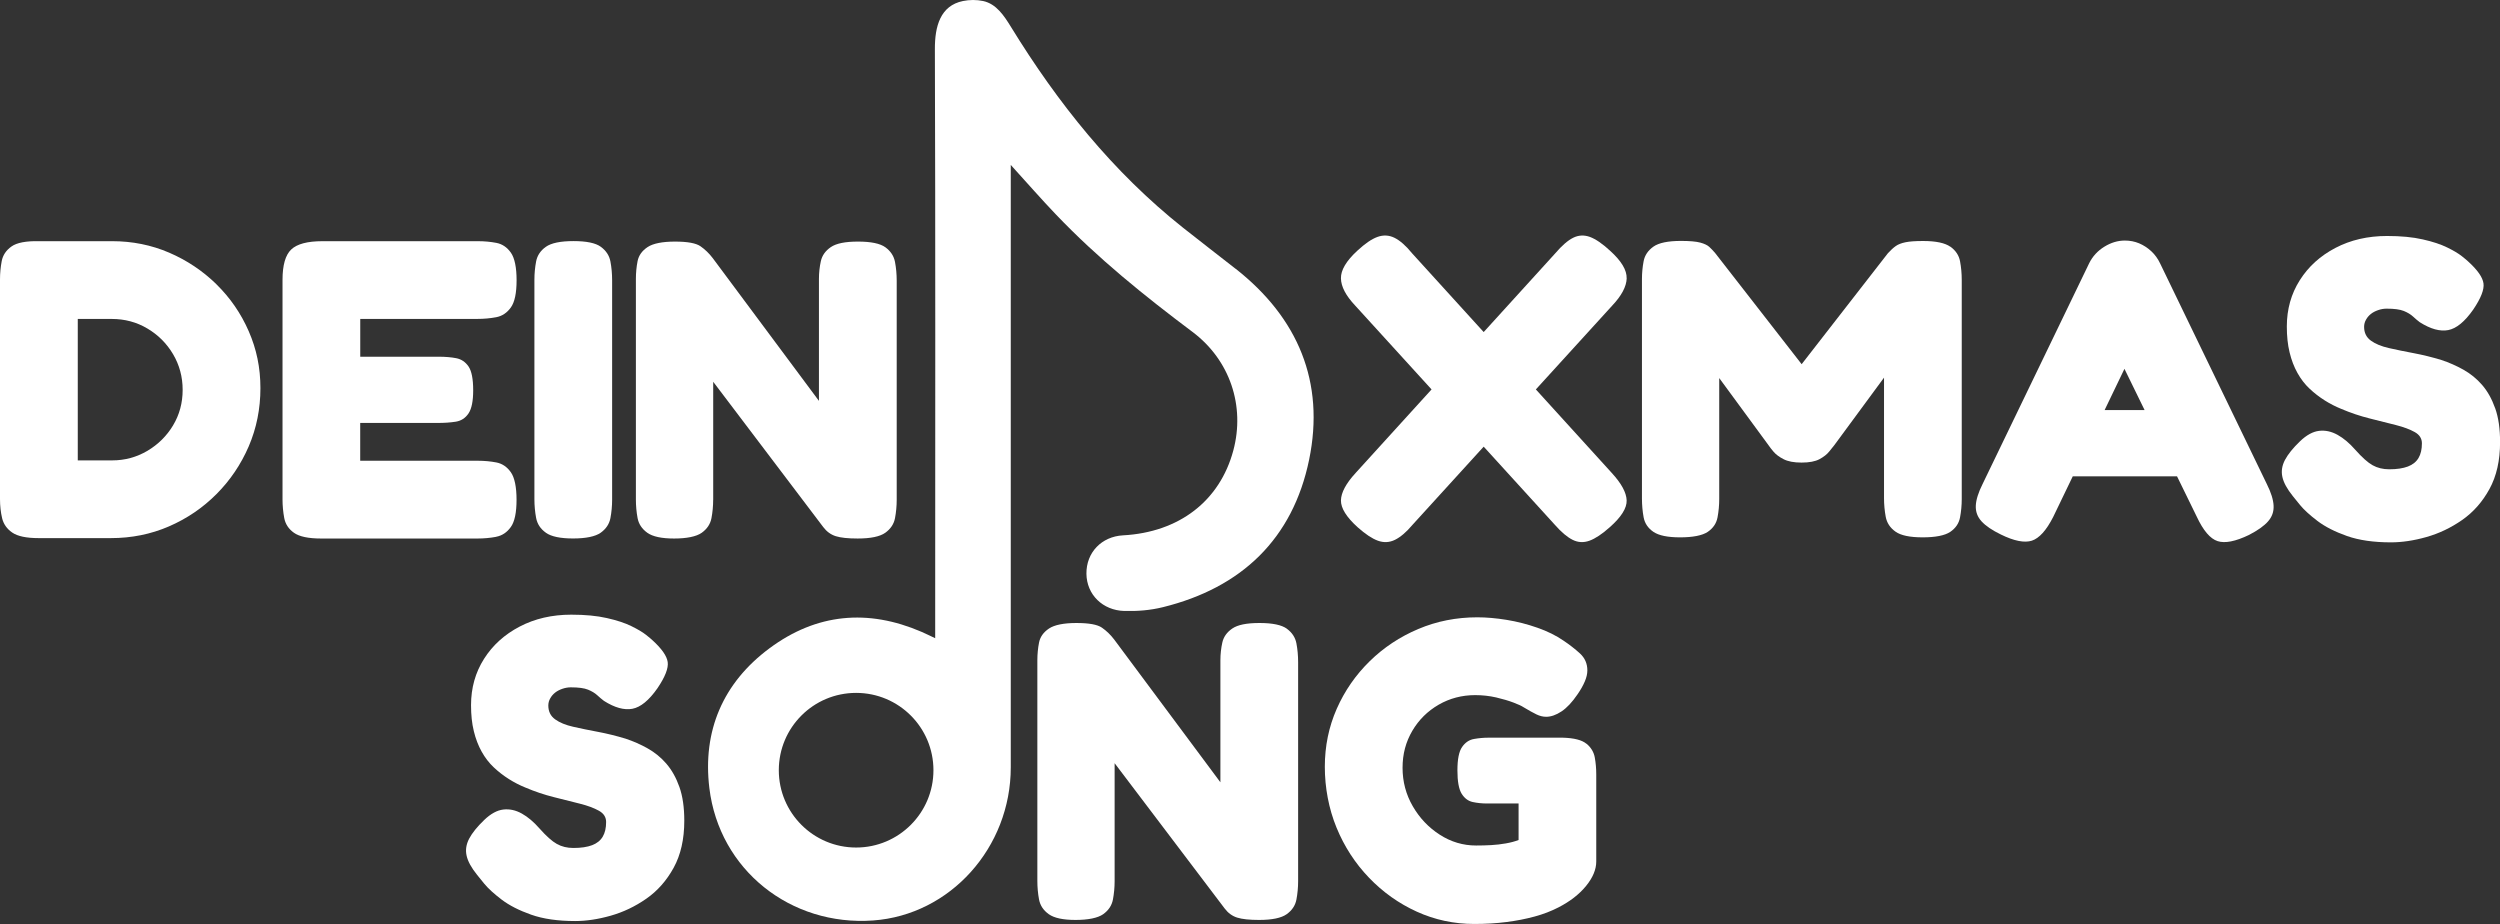
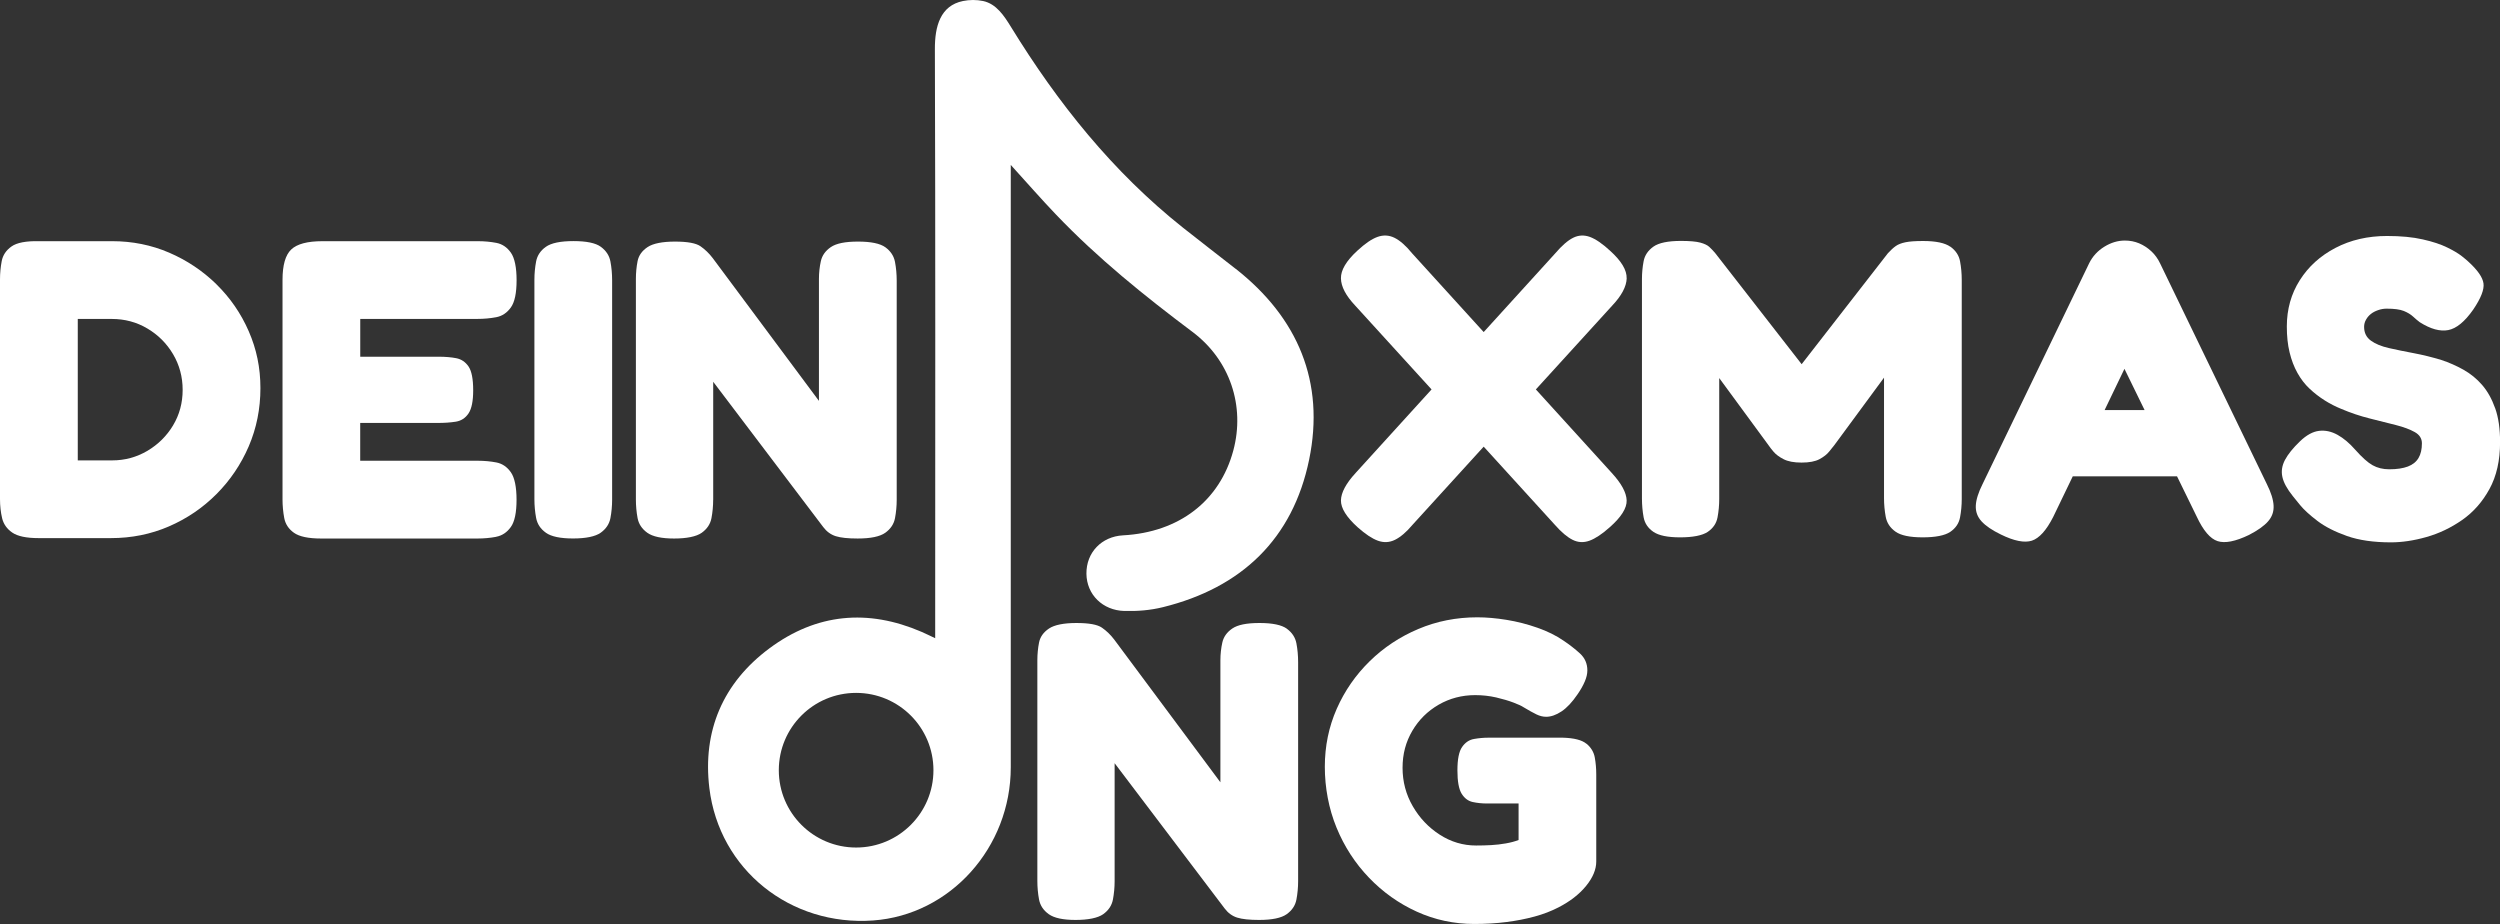
<svg xmlns="http://www.w3.org/2000/svg" id="Ebene_1" viewBox="0 0 558.71 206.54">
  <rect x="0" y="0" width="558.71" height="206.54" fill="#333333" stroke="none" />
  <defs>
    <style>.cls-1{fill:#ffffff;}</style>
  </defs>
  <path class="cls-1" d="m363.53,62.21c.06-1.83-1.17-3.89-3.7-6.17-1.71-1.58-3.21-2.61-4.51-3.09-1.3-.47-2.55-.41-3.75.19-1.2.6-2.53,1.76-3.99,3.47l-16,17.6-16-17.6c-1.39-1.71-2.71-2.86-3.94-3.47-1.23-.6-2.5-.66-3.8-.19-1.3.47-2.8,1.5-4.51,3.09-2.47,2.28-3.69,4.33-3.65,6.17.03,1.84,1.09,3.86,3.18,6.08l17.07,18.74-16.97,18.67c-2.15,2.34-3.24,4.38-3.28,6.12-.03,1.74,1.22,3.75,3.75,6.03,1.71,1.52,3.21,2.52,4.51,2.99,1.3.47,2.56.41,3.8-.19,1.23-.6,2.55-1.72,3.94-3.37l15.9-17.46,15.9,17.46c1.45,1.65,2.78,2.77,3.99,3.37,1.2.6,2.45.66,3.75.19,1.3-.47,2.8-1.47,4.51-2.99,2.59-2.28,3.86-4.29,3.8-6.03-.06-1.74-1.17-3.78-3.32-6.12l-16.97-18.67,17.07-18.74c2.09-2.21,3.16-4.24,3.23-6.08Z" />
  <path class="cls-1" d="m435.87,55.14c-1.2-.85-3.23-1.28-6.08-1.28-1.71,0-3.02.09-3.94.28-.92.19-1.65.47-2.18.85-.54.38-1.13.92-1.76,1.61l-19.27,24.79-19.37-24.89c-.44-.51-.87-.95-1.28-1.33-.41-.38-1.08-.7-1.99-.95-.92-.25-2.36-.38-4.32-.38-2.91,0-4.97.43-6.17,1.28-1.2.86-1.93,1.93-2.18,3.23-.25,1.3-.38,2.64-.38,4.03v48.98c0,1.52.13,2.94.38,4.27.25,1.33.98,2.41,2.18,3.23,1.2.82,3.19,1.23,5.98,1.23s4.97-.41,6.17-1.23c1.2-.82,1.93-1.9,2.18-3.23.25-1.33.38-2.69.38-4.08v-27.06l11.01,15c.25.38.63.87,1.14,1.47s1.25,1.16,2.23,1.66c.98.51,2.33.76,4.03.76s3.04-.25,3.99-.76c.95-.51,1.68-1.08,2.18-1.71.51-.63.89-1.11,1.14-1.42l11.11-15.09v26.96c0,1.39.13,2.77.38,4.13.25,1.36.98,2.47,2.18,3.32,1.2.86,3.23,1.28,6.08,1.28s4.97-.41,6.17-1.23c1.2-.82,1.93-1.9,2.18-3.23.25-1.33.38-2.69.38-4.08v-48.98c0-1.46-.13-2.85-.38-4.18-.25-1.33-.98-2.42-2.18-3.28Z" />
  <path class="cls-1" d="m482.76,58.89c-.51-1.08-1.17-1.99-1.99-2.75-.82-.76-1.72-1.34-2.71-1.76-.98-.41-2.04-.62-3.18-.62-1.58,0-3.12.46-4.6,1.38-1.49.92-2.61,2.14-3.37,3.66l-23.83,49.36c-.95,1.9-1.46,3.51-1.52,4.84-.06,1.33.36,2.5,1.28,3.51.92,1.01,2.36,1.99,4.32,2.94,2.97,1.46,5.28,1.91,6.93,1.38,1.64-.54,3.23-2.29,4.75-5.27l4.39-9.11h23.3l4.41,9.02c1.45,3.1,3,4.92,4.65,5.46,1.64.54,3.99.08,7.02-1.38,1.96-1.01,3.39-2.03,4.27-3.04.89-1.01,1.3-2.18,1.23-3.51-.06-1.33-.57-2.94-1.52-4.84l-23.83-49.27Zm-12.41,32.75l4.43-9.21,4.5,9.21h-8.93Z" />
  <path class="cls-1" d="m557.62,91.22c-.73-2.06-1.69-3.78-2.89-5.17-1.2-1.39-2.6-2.53-4.18-3.42-1.58-.89-3.23-1.61-4.94-2.18-2.09-.63-4.15-1.14-6.17-1.52s-3.88-.76-5.55-1.14c-1.68-.38-3.02-.93-4.03-1.66-1.01-.73-1.52-1.76-1.52-3.08,0-.57.14-1.11.43-1.61.28-.51.65-.93,1.09-1.28.44-.35.98-.63,1.61-.85s1.27-.33,1.9-.33c1.71,0,2.99.17,3.85.52.85.35,1.53.76,2.04,1.23.51.47,1.01.9,1.52,1.28,2.4,1.52,4.52,2.11,6.36,1.76,1.83-.35,3.7-1.88,5.6-4.6,1.71-2.53,2.47-4.48,2.28-5.84-.19-1.36-1.33-2.99-3.42-4.89-.19-.19-.66-.58-1.42-1.19-.76-.6-1.85-1.25-3.28-1.95-1.42-.7-3.24-1.3-5.46-1.8-2.22-.51-4.88-.76-7.97-.76-4.3,0-8.15.89-11.53,2.66-3.39,1.77-6.05,4.18-7.97,7.22-1.93,3.04-2.9,6.49-2.9,10.35,0,2.15.2,4.08.62,5.79.41,1.71,1,3.24,1.76,4.6.76,1.36,1.66,2.53,2.71,3.51,1.04.98,2.17,1.85,3.37,2.61,1.2.76,2.44,1.39,3.7,1.9,2.09.89,4.21,1.6,6.36,2.14,2.15.54,4.1,1.03,5.84,1.47,1.74.44,3.15.97,4.22,1.57,1.08.6,1.61,1.44,1.61,2.52,0,1.33-.25,2.42-.76,3.28-.51.86-1.3,1.49-2.37,1.9-1.08.41-2.47.62-4.18.62-1.39,0-2.63-.3-3.7-.9-1.08-.6-2.37-1.76-3.89-3.47-1.27-1.45-2.58-2.56-3.94-3.32-1.36-.76-2.74-1.06-4.13-.9-1.39.16-2.82.94-4.27,2.33-1.58,1.52-2.7,2.91-3.37,4.18-.66,1.27-.86,2.53-.57,3.8.28,1.27,1.06,2.69,2.33,4.27.19.25.73.92,1.61,1.99.89,1.08,2.18,2.26,3.89,3.56,1.71,1.3,3.91,2.42,6.6,3.37,2.69.95,5.97,1.42,9.83,1.42,2.47,0,5.11-.39,7.93-1.19s5.47-2.06,7.97-3.8c2.5-1.74,4.54-4.05,6.12-6.93,1.58-2.88,2.37-6.38,2.37-10.49,0-2.97-.36-5.49-1.09-7.55Z" />
  <path class="cls-1" d="m48.37,63.53c-3.07-3-6.6-5.36-10.58-7.07s-8.23-2.56-12.72-2.56H8.73c-2.91-.06-4.97.33-6.17,1.19-1.2.85-1.93,1.95-2.18,3.28-.25,1.33-.38,2.69-.38,4.08v49.08c0,1.52.16,2.94.47,4.27.32,1.33,1.08,2.41,2.28,3.23s3.16,1.23,5.89,1.23h16.14c4.62,0,8.94-.87,12.96-2.61,4.02-1.74,7.56-4.14,10.63-7.22s5.47-6.63,7.22-10.68c1.74-4.05,2.61-8.39,2.61-13s-.87-8.73-2.61-12.72c-1.74-3.99-4.15-7.48-7.22-10.49Zm-9.68,31.52c-1.42,2.37-3.34,4.27-5.74,5.7-2.41,1.42-5.03,2.14-7.88,2.14h-7.69v-31.61h7.59c2.91,0,5.57.71,7.97,2.14,2.4,1.42,4.32,3.34,5.74,5.74,1.42,2.41,2.14,5.07,2.14,7.97s-.71,5.55-2.14,7.93Z" />
  <path class="cls-1" d="m110.88,119.96c1.33-.25,2.42-.98,3.28-2.18.86-1.2,1.28-3.23,1.28-6.08s-.43-4.97-1.28-6.17c-.85-1.2-1.93-1.93-3.23-2.18-1.3-.25-2.67-.38-4.13-.38h-26.3v-8.45h17.37c1.46,0,2.78-.09,3.99-.28,1.2-.19,2.15-.81,2.85-1.85.7-1.05,1.04-2.77,1.04-5.17,0-2.53-.35-4.3-1.04-5.32-.7-1.01-1.61-1.63-2.75-1.85-1.14-.22-2.44-.33-3.89-.33h-17.56v-8.45h26.2c1.45,0,2.85-.13,4.18-.38,1.33-.25,2.42-.98,3.28-2.18.86-1.2,1.28-3.23,1.28-6.08s-.43-4.97-1.28-6.17c-.85-1.2-1.93-1.93-3.23-2.18-1.3-.25-2.67-.38-4.13-.38h-34.74c-3.36,0-5.68.62-6.98,1.85s-1.95,3.5-1.95,6.79v49.08c0,1.39.13,2.77.38,4.13.25,1.36.98,2.47,2.18,3.32,1.2.85,3.23,1.28,6.08,1.28h34.93c1.45,0,2.85-.13,4.18-.38Z" />
  <path class="cls-1" d="m121.99,119.06c1.2.85,3.23,1.28,6.08,1.28s4.97-.43,6.17-1.28c1.2-.86,1.93-1.95,2.18-3.28.25-1.33.38-2.69.38-4.08v-49.08c0-1.45-.13-2.85-.38-4.18-.25-1.33-.97-2.42-2.14-3.28-1.17-.86-3.21-1.28-6.12-1.28s-4.97.43-6.17,1.28c-1.2.85-1.93,1.95-2.18,3.28-.25,1.33-.38,2.69-.38,4.08v49.08c0,1.39.13,2.77.38,4.13.25,1.36.98,2.47,2.18,3.32Z" />
  <path class="cls-1" d="m159.39,111.71v-26.39l24.59,32.47c.76,1.01,1.69,1.69,2.8,2.04,1.11.35,2.74.52,4.89.52,2.91,0,4.97-.43,6.17-1.28,1.2-.86,1.93-1.95,2.18-3.28.25-1.33.38-2.69.38-4.08v-48.98c0-1.46-.13-2.85-.38-4.18-.25-1.33-.97-2.42-2.14-3.28-1.17-.85-3.21-1.28-6.12-1.28s-4.87.41-6.08,1.23c-1.2.82-1.95,1.87-2.23,3.13s-.43,2.6-.43,3.99v27.25l-23.73-31.9c-.82-1.08-1.74-1.96-2.75-2.66-1.01-.7-2.91-1.04-5.7-1.04s-4.89.41-6.12,1.23c-1.23.82-1.98,1.87-2.23,3.13-.25,1.27-.38,2.6-.38,3.99v49.27c0,1.46.13,2.85.38,4.18.25,1.33.98,2.42,2.18,3.28,1.2.85,3.19,1.28,5.98,1.28s4.97-.43,6.17-1.28c1.2-.86,1.93-1.95,2.18-3.28.25-1.33.38-2.69.38-4.08Z" />
  <path class="cls-1" d="m276.15,60.08c-3.91-3.07-7.86-6.09-11.75-9.18-15.71-12.47-28.01-27.88-38.45-44.86-1.57-2.55-3.3-5.18-6.24-5.81-1.47-.31-3.04-.3-4.51,0-5.05,1.04-6.29,5.64-6.27,10.75.14,42.15.07,85.91.07,128.05v3.6c-1.22-.57-2.12-1.02-3.04-1.42-12.02-5.19-23.5-4.12-33.99,3.67-10.41,7.73-14.99,18.47-13.44,31.25,2.22,18.29,18.17,30.9,36.6,29.58,17.22-1.23,30.76-16.28,30.76-34.22,0-43.18,0-87.97,0-131.15v-3.48c3.63,3.99,6.8,7.63,10.14,11.12,9.3,9.74,19.74,18.14,30.49,26.21,8.36,6.28,11.78,16.55,9.1,26.51-3.03,11.27-12.12,18.26-24.63,18.94-4.82.26-8.24,3.85-8.19,8.58.05,4.68,3.65,8.19,8.46,8.32,2.93.08,5.83-.15,8.65-.85,17.57-4.34,29.02-15.28,32.66-32.96,3.57-17.33-2.48-31.71-16.43-42.67Zm-84.82,129.33c-9.54,0-17.28-7.73-17.28-17.28s7.73-17.28,17.28-17.28,17.28,7.74,17.28,17.28-7.74,17.28-17.28,17.28Z" />
  <path class="cls-1" d="m287.6,140.51c-1.17-.85-3.21-1.28-6.12-1.28s-4.87.41-6.08,1.23c-1.2.82-1.95,1.87-2.23,3.13s-.43,2.6-.43,3.99v27.25l-23.73-31.9c-.82-1.08-1.74-1.96-2.75-2.66-1.01-.7-2.91-1.04-5.7-1.04s-4.89.41-6.12,1.23c-1.23.82-1.98,1.87-2.23,3.13-.25,1.27-.38,2.6-.38,3.99v49.27c0,1.46.13,2.85.38,4.18.25,1.33.98,2.42,2.18,3.28,1.2.85,3.19,1.28,5.98,1.28s4.97-.43,6.17-1.28c1.2-.86,1.93-1.95,2.18-3.28.25-1.33.38-2.69.38-4.08v-26.39l24.59,32.47c.76,1.01,1.69,1.69,2.8,2.04,1.11.35,2.74.52,4.89.52,2.91,0,4.97-.43,6.17-1.28,1.2-.86,1.93-1.95,2.18-3.28.25-1.33.38-2.69.38-4.08v-48.98c0-1.46-.13-2.85-.38-4.18-.25-1.33-.97-2.42-2.14-3.28Z" />
  <path class="cls-1" d="m354.57,166.24c-1.01-.86-2.79-1.31-5.32-1.38h-16.61c-1.08,0-2.15.1-3.23.29-1.08.19-1.96.79-2.66,1.8-.7,1.01-1.04,2.75-1.04,5.22s.32,4.21.95,5.22c.63,1.01,1.45,1.63,2.47,1.85,1.01.22,2.09.33,3.23.33h7.02v8.16c-.82.32-1.77.57-2.85.76-1.08.19-2.17.32-3.28.38-1.11.06-2.23.09-3.37.09-2.91,0-5.62-.81-8.12-2.42-2.5-1.61-4.51-3.73-6.03-6.36-1.52-2.62-2.28-5.49-2.28-8.59s.73-5.79,2.18-8.26,3.42-4.41,5.89-5.84c2.47-1.42,5.19-2.14,8.16-2.14,1.65,0,3.21.18,4.7.52,1.49.35,2.77.73,3.85,1.14,1.08.41,1.8.74,2.18,1,1.26.76,2.26,1.31,2.99,1.66.73.35,1.44.52,2.14.52,1.08,0,2.21-.39,3.42-1.19,1.2-.79,2.4-2.07,3.61-3.85.7-1.01,1.23-1.96,1.61-2.85.38-.89.57-1.71.57-2.47,0-1.52-.55-2.78-1.66-3.8-1.11-1.01-2.33-1.96-3.66-2.85-1.65-1.14-3.59-2.1-5.84-2.89-2.25-.79-4.54-1.38-6.88-1.76-2.34-.38-4.53-.57-6.55-.57-4.68,0-9.08.87-13.19,2.61-4.11,1.74-7.74,4.14-10.87,7.21-3.13,3.07-5.59,6.61-7.36,10.63-1.77,4.02-2.66,8.34-2.66,12.96s.87,9.34,2.61,13.58c1.74,4.24,4.16,7.97,7.26,11.2,3.1,3.23,6.66,5.76,10.68,7.59,4.02,1.83,8.31,2.75,12.86,2.75,2.53,0,4.92-.14,7.17-.43,2.25-.28,4.35-.7,6.31-1.23s3.73-1.22,5.32-2.04c2.59-1.33,4.65-2.93,6.17-4.79s2.28-3.69,2.28-5.46v-19.46c0-1.33-.11-2.59-.33-3.8s-.84-2.23-1.85-3.08Z" />
-   <path class="cls-1" d="m148.93,170.68c-1.2-1.39-2.6-2.53-4.18-3.42-1.58-.89-3.23-1.61-4.94-2.18-2.09-.63-4.15-1.14-6.17-1.52s-3.88-.76-5.55-1.14c-1.68-.38-3.02-.93-4.03-1.66-1.01-.73-1.52-1.76-1.52-3.08,0-.57.14-1.11.43-1.61.28-.51.65-.93,1.09-1.28.44-.35.98-.63,1.61-.85s1.27-.33,1.9-.33c1.71,0,2.99.17,3.85.52.85.35,1.53.76,2.04,1.23.51.47,1.01.9,1.52,1.28,2.4,1.52,4.52,2.11,6.36,1.76,1.83-.35,3.7-1.88,5.6-4.6,1.71-2.53,2.47-4.48,2.28-5.84-.19-1.36-1.33-2.99-3.42-4.89-.19-.19-.66-.58-1.42-1.19-.76-.6-1.85-1.25-3.28-1.95-1.42-.7-3.24-1.3-5.46-1.8-2.22-.51-4.88-.76-7.97-.76-4.3,0-8.15.89-11.53,2.66-3.39,1.77-6.05,4.18-7.97,7.22-1.93,3.04-2.9,6.49-2.9,10.35,0,2.15.2,4.08.62,5.79.41,1.71,1,3.24,1.76,4.6.76,1.36,1.66,2.53,2.71,3.51,1.04.98,2.17,1.85,3.37,2.61,1.2.76,2.44,1.39,3.7,1.9,2.09.89,4.21,1.6,6.36,2.14,2.15.54,4.1,1.03,5.84,1.47,1.74.44,3.15.97,4.22,1.57,1.08.6,1.61,1.44,1.61,2.52,0,1.33-.25,2.42-.76,3.28-.51.86-1.3,1.49-2.37,1.9-1.08.41-2.47.62-4.18.62-1.39,0-2.63-.3-3.7-.9-1.08-.6-2.37-1.76-3.89-3.47-1.27-1.45-2.58-2.56-3.94-3.32-1.36-.76-2.74-1.06-4.13-.9-1.39.16-2.82.94-4.27,2.33-1.58,1.52-2.7,2.91-3.37,4.18-.66,1.27-.86,2.53-.57,3.8.28,1.27,1.06,2.69,2.33,4.27.19.25.73.92,1.61,1.99.89,1.08,2.18,2.26,3.89,3.56,1.71,1.3,3.91,2.42,6.6,3.37,2.69.95,5.97,1.42,9.83,1.42,2.47,0,5.11-.39,7.93-1.19s5.47-2.06,7.97-3.8c2.5-1.74,4.54-4.05,6.12-6.93,1.58-2.88,2.37-6.38,2.37-10.49,0-2.97-.36-5.49-1.09-7.55-.73-2.06-1.69-3.78-2.89-5.17Z" />
</svg>